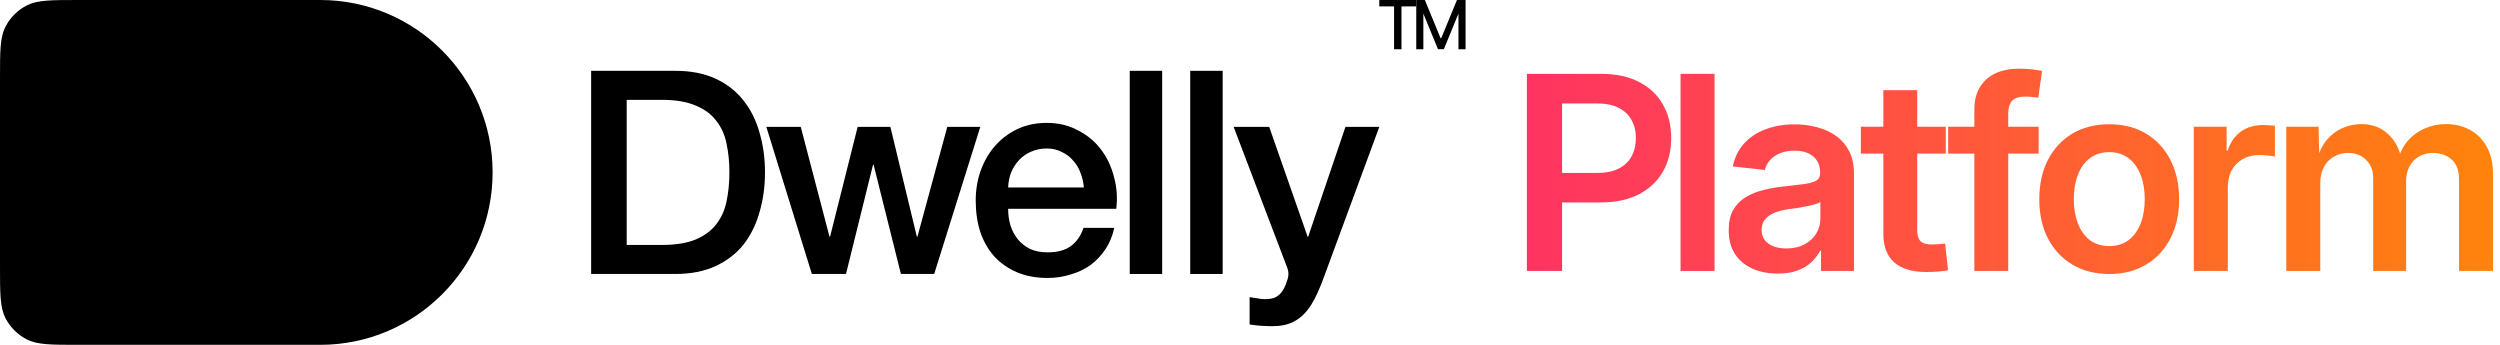
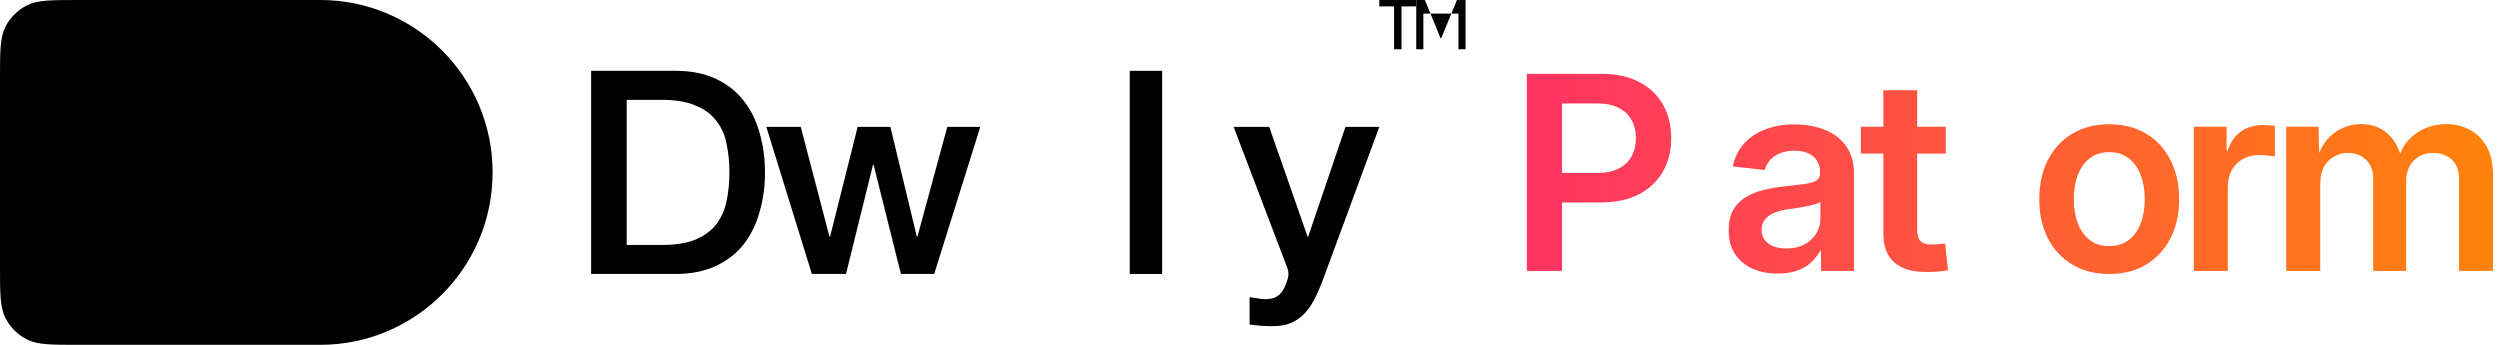
<svg xmlns="http://www.w3.org/2000/svg" viewBox="0 0 203 28" fill="none">
  <path d="M0 6.4C0 4.16 0 3.04 0.436 2.184C0.819 1.431 1.431 0.819 2.184 0.436C3.04 0 4.16 0 6.4 0H26C26 0 26 0 26 0C33.732 2.31655e-06 40 6.268 40 14C40 21.732 33.732 28 26 28C26 28 26 28 26 28H6.4C4.16 28 3.04 28 2.184 27.564C1.431 27.18 0.819 26.569 0.436 25.816C0 24.96 0 23.84 0 21.6V6.4Z" fill="black" />
  <path fill-rule="evenodd" clip-rule="evenodd" d="M54.839 5.75H48V22.246H54.839C56.102 22.246 57.195 22.03 58.12 21.599C59.044 21.168 59.798 20.583 60.384 19.843C60.969 19.089 61.4 18.211 61.678 17.209C61.97 16.208 62.117 15.138 62.117 13.998C62.117 12.858 61.97 11.788 61.678 10.787C61.4 9.785 60.969 8.915 60.384 8.176C59.798 7.421 59.044 6.828 58.12 6.397C57.195 5.966 56.102 5.75 54.839 5.75ZM53.73 19.89H50.888V8.107H53.73C54.854 8.107 55.771 8.261 56.479 8.569C57.203 8.861 57.765 9.277 58.166 9.816C58.582 10.34 58.859 10.964 58.998 11.688C59.151 12.396 59.228 13.166 59.228 13.998C59.228 14.83 59.151 15.608 58.998 16.332C58.859 17.04 58.582 17.664 58.166 18.203C57.765 18.727 57.203 19.143 56.479 19.451C55.771 19.743 54.854 19.89 53.73 19.89Z" fill="black" />
  <path d="M91.734 5.75H94.368V22.246H91.734V5.75Z" fill="black" />
-   <path d="M99.28 5.75H96.646V22.246H99.28V5.75Z" fill="black" />
  <path d="M103.059 10.302H100.171L104.533 21.764C104.641 22.046 104.651 22.357 104.561 22.645C104.366 23.268 104.114 23.931 103.478 24.176C103.278 24.253 103.024 24.291 102.716 24.291C102.5 24.291 102.292 24.268 102.092 24.222C101.892 24.191 101.684 24.16 101.468 24.13V26.348C102.069 26.44 102.677 26.486 103.293 26.486C103.987 26.486 104.557 26.371 105.003 26.14C106.272 25.527 106.862 24.128 107.356 22.893L112 10.302H109.251L106.224 19.22H106.178L103.059 10.302Z" fill="black" />
-   <path fill-rule="evenodd" clip-rule="evenodd" d="M82.046 18.295C81.923 17.864 81.861 17.418 81.861 16.955H90.641C90.749 16.062 90.687 15.2 90.456 14.368C90.24 13.521 89.886 12.774 89.393 12.127C88.9 11.48 88.277 10.964 87.522 10.579C86.782 10.178 85.943 9.978 85.004 9.978C84.11 9.978 83.309 10.148 82.601 10.486C81.892 10.825 81.284 11.287 80.775 11.873C80.283 12.442 79.898 13.113 79.62 13.883C79.359 14.637 79.228 15.438 79.228 16.285C79.228 17.209 79.351 18.057 79.597 18.827C79.859 19.597 80.236 20.259 80.729 20.814C81.238 21.368 81.854 21.799 82.578 22.108C83.302 22.416 84.133 22.57 85.073 22.57C85.72 22.57 86.336 22.477 86.921 22.292C87.522 22.123 88.061 21.869 88.538 21.53C89.016 21.176 89.424 20.744 89.763 20.236C90.102 19.728 90.341 19.15 90.479 18.503H87.984C87.753 19.166 87.399 19.666 86.921 20.005C86.459 20.329 85.843 20.49 85.073 20.49C84.518 20.49 84.041 20.398 83.64 20.213C83.24 20.013 82.909 19.751 82.647 19.427C82.385 19.104 82.185 18.727 82.046 18.295ZM87.73 14.021C87.884 14.406 87.976 14.807 88.007 15.223H81.861C81.877 14.776 81.962 14.36 82.115 13.975C82.285 13.59 82.501 13.259 82.762 12.982C83.04 12.689 83.363 12.466 83.733 12.312C84.118 12.142 84.541 12.057 85.004 12.057C85.45 12.057 85.851 12.15 86.205 12.335C86.575 12.504 86.883 12.735 87.129 13.028C87.391 13.305 87.591 13.636 87.73 14.021Z" fill="black" />
  <path d="M62.226 10.302H65.021L67.355 19.22H67.401L69.642 10.302H72.299L74.448 19.22H74.494L76.92 10.302H79.6L75.857 22.246H73.154L70.936 13.374H70.89L68.695 22.246H65.922L62.226 10.302Z" fill="black" />
-   <path d="M115.699 0H115V4H115.577V1.104L116.763 3.994H117.241L118.427 1.105V4H119.004V0H118.305L117.026 3.109H116.978L115.699 0Z" fill="black" />
+   <path d="M115.699 0H115V4H115.577V1.104H117.241L118.427 1.105V4H119.004V0H118.305L117.026 3.109H116.978L115.699 0Z" fill="black" />
  <path d="M112 0.52V0H115V0.52L113.801 0.52V4H113.199V0.52L112 0.52Z" fill="black" />
  <path d="M185.645 22V10.291H188.266L188.331 12.987H188.126C188.313 12.329 188.585 11.784 188.943 11.354C189.308 10.925 189.731 10.606 190.21 10.398C190.697 10.184 191.202 10.076 191.725 10.076C192.599 10.076 193.322 10.341 193.895 10.871C194.475 11.394 194.858 12.124 195.044 13.062H194.701C194.858 12.425 195.127 11.884 195.506 11.44C195.893 10.996 196.355 10.66 196.892 10.431C197.429 10.194 198.006 10.076 198.622 10.076C199.345 10.076 199.993 10.234 200.566 10.549C201.139 10.857 201.594 11.315 201.93 11.924C202.267 12.533 202.435 13.281 202.435 14.169V22H199.674V14.577C199.674 13.839 199.47 13.295 199.062 12.944C198.654 12.593 198.16 12.418 197.58 12.418C197.128 12.418 196.738 12.518 196.409 12.719C196.079 12.912 195.825 13.181 195.646 13.524C195.467 13.868 195.377 14.266 195.377 14.717V22H192.703V14.459C192.703 13.843 192.509 13.349 192.123 12.977C191.743 12.604 191.252 12.418 190.651 12.418C190.25 12.418 189.877 12.515 189.534 12.708C189.19 12.894 188.914 13.174 188.707 13.546C188.506 13.911 188.406 14.362 188.406 14.899V22H185.645Z" fill="url(#paint0_linear_2848_133)" />
  <path d="M178.137 22.001V10.292H180.801V12.236H180.887C181.102 11.563 181.457 11.047 181.951 10.69C182.452 10.331 183.057 10.152 183.766 10.152C183.931 10.152 184.099 10.159 184.271 10.174C184.45 10.181 184.6 10.192 184.722 10.206V12.709C184.615 12.68 184.436 12.655 184.185 12.634C183.934 12.605 183.68 12.591 183.422 12.591C182.943 12.591 182.509 12.698 182.123 12.913C181.743 13.121 181.442 13.421 181.22 13.815C181.005 14.202 180.898 14.671 180.898 15.223V22.001H178.137Z" fill="url(#paint1_linear_2848_133)" />
  <path d="M171.274 22.248C170.128 22.248 169.129 21.994 168.277 21.485C167.425 20.977 166.762 20.268 166.29 19.358C165.824 18.449 165.591 17.389 165.591 16.179C165.591 14.968 165.824 13.905 166.29 12.988C166.762 12.072 167.425 11.359 168.277 10.851C169.129 10.342 170.128 10.088 171.274 10.088C172.42 10.088 173.415 10.342 174.26 10.851C175.112 11.359 175.771 12.072 176.237 12.988C176.709 13.905 176.946 14.968 176.946 16.179C176.946 17.389 176.709 18.449 176.237 19.358C175.771 20.268 175.112 20.977 174.26 21.485C173.415 21.994 172.42 22.248 171.274 22.248ZM171.274 19.981C171.89 19.981 172.413 19.82 172.842 19.498C173.272 19.169 173.598 18.717 173.82 18.145C174.042 17.572 174.153 16.916 174.153 16.179C174.153 15.434 174.042 14.775 173.82 14.202C173.598 13.629 173.272 13.178 172.842 12.849C172.413 12.519 171.89 12.354 171.274 12.354C170.651 12.354 170.125 12.519 169.695 12.849C169.272 13.171 168.95 13.618 168.728 14.191C168.506 14.764 168.395 15.427 168.395 16.179C168.395 16.916 168.506 17.572 168.728 18.145C168.95 18.717 169.272 19.169 169.695 19.498C170.125 19.82 170.651 19.981 171.274 19.981Z" fill="url(#paint2_linear_2848_133)" />
-   <path d="M165.539 10.292V12.473H158.191V10.292H165.539ZM160.318 22.001V8.917C160.318 8.179 160.468 7.563 160.769 7.069C161.077 6.575 161.5 6.203 162.037 5.952C162.581 5.702 163.211 5.576 163.927 5.576C164.35 5.576 164.733 5.598 165.077 5.641C165.42 5.684 165.667 5.723 165.818 5.759L165.506 7.939C165.399 7.918 165.245 7.896 165.044 7.875C164.844 7.854 164.647 7.843 164.454 7.843C163.952 7.843 163.594 7.957 163.379 8.187C163.172 8.416 163.068 8.763 163.068 9.229V22.001H160.318Z" fill="url(#paint3_linear_2848_133)" />
  <path d="M157.998 10.291V12.472H151.101V10.291H157.998ZM152.927 7.326H155.677V18.681C155.677 19.096 155.767 19.397 155.946 19.583C156.125 19.762 156.429 19.852 156.859 19.852C157.009 19.852 157.192 19.844 157.407 19.83C157.629 19.809 157.808 19.791 157.944 19.776L158.18 21.946C157.93 21.996 157.647 22.032 157.332 22.054C157.024 22.075 156.719 22.086 156.418 22.086C155.265 22.086 154.395 21.825 153.808 21.302C153.221 20.779 152.927 20.006 152.927 18.981V7.326Z" fill="url(#paint4_linear_2848_133)" />
  <path d="M144.345 22.215C143.586 22.215 142.906 22.082 142.304 21.817C141.71 21.552 141.237 21.159 140.886 20.636C140.542 20.113 140.371 19.465 140.371 18.691C140.371 18.025 140.492 17.477 140.736 17.048C140.986 16.618 141.323 16.274 141.746 16.017C142.175 15.752 142.662 15.555 143.207 15.426C143.751 15.29 144.313 15.193 144.893 15.136C145.595 15.057 146.157 14.989 146.58 14.932C147.002 14.867 147.31 14.774 147.503 14.652C147.697 14.531 147.793 14.337 147.793 14.072V13.997C147.793 13.632 147.711 13.32 147.546 13.062C147.389 12.797 147.153 12.593 146.837 12.45C146.529 12.307 146.153 12.235 145.709 12.235C145.258 12.235 144.864 12.307 144.528 12.45C144.191 12.586 143.919 12.776 143.711 13.02C143.504 13.256 143.368 13.517 143.303 13.804L140.704 13.514C140.854 12.783 141.155 12.167 141.606 11.666C142.064 11.158 142.644 10.771 143.346 10.506C144.048 10.234 144.843 10.098 145.731 10.098C146.368 10.098 146.977 10.176 147.557 10.334C148.137 10.484 148.649 10.721 149.093 11.043C149.544 11.365 149.899 11.781 150.157 12.289C150.415 12.79 150.543 13.396 150.543 14.104V22H147.869V20.367H147.793C147.614 20.704 147.375 21.015 147.074 21.302C146.773 21.581 146.397 21.803 145.946 21.968C145.502 22.133 144.968 22.215 144.345 22.215ZM145.043 20.174C145.624 20.174 146.118 20.063 146.526 19.841C146.941 19.619 147.26 19.325 147.482 18.96C147.704 18.588 147.815 18.183 147.815 17.746V16.403C147.722 16.468 147.579 16.529 147.385 16.586C147.192 16.643 146.97 16.697 146.719 16.747C146.469 16.797 146.211 16.844 145.946 16.887C145.688 16.922 145.448 16.955 145.226 16.983C144.825 17.041 144.456 17.134 144.12 17.263C143.79 17.392 143.529 17.571 143.335 17.8C143.142 18.022 143.045 18.312 143.045 18.67C143.045 18.992 143.128 19.264 143.292 19.486C143.464 19.708 143.701 19.88 144.001 20.002C144.302 20.116 144.65 20.174 145.043 20.174Z" fill="url(#paint5_linear_2848_133)" />
-   <path d="M139.222 5.996V22.002H136.461V5.996H139.222Z" fill="url(#paint6_linear_2848_133)" />
  <path d="M123.982 22.002V5.996H130.03C131.233 5.996 132.257 6.218 133.103 6.662C133.948 7.099 134.592 7.711 135.036 8.499C135.48 9.28 135.702 10.185 135.702 11.217C135.702 12.248 135.477 13.158 135.025 13.945C134.574 14.726 133.923 15.338 133.07 15.782C132.218 16.219 131.187 16.438 129.977 16.438H125.766V14.042H129.719C130.406 14.042 130.979 13.924 131.437 13.688C131.903 13.451 132.25 13.122 132.479 12.699C132.716 12.27 132.834 11.775 132.834 11.217C132.834 10.651 132.716 10.161 132.479 9.745C132.25 9.323 131.903 8.993 131.437 8.757C130.979 8.521 130.406 8.402 129.719 8.402H126.84V22.002H123.982Z" fill="url(#paint7_linear_2848_133)" />
  <defs>
    <linearGradient id="paint0_linear_2848_133" x1="122.5" y1="14" x2="204.5" y2="14" gradientUnits="userSpaceOnUse">
      <stop stop-color="#FF3264" />
      <stop offset="1" stop-color="#FF850A" />
    </linearGradient>
    <linearGradient id="paint1_linear_2848_133" x1="122.5" y1="14.001" x2="204.5" y2="14.001" gradientUnits="userSpaceOnUse">
      <stop stop-color="#FF3264" />
      <stop offset="1" stop-color="#FF850A" />
    </linearGradient>
    <linearGradient id="paint2_linear_2848_133" x1="122.5" y1="14.001" x2="204.5" y2="14.001" gradientUnits="userSpaceOnUse">
      <stop stop-color="#FF3264" />
      <stop offset="1" stop-color="#FF850A" />
    </linearGradient>
    <linearGradient id="paint3_linear_2848_133" x1="122.5" y1="14.001" x2="204.5" y2="14.001" gradientUnits="userSpaceOnUse">
      <stop stop-color="#FF3264" />
      <stop offset="1" stop-color="#FF850A" />
    </linearGradient>
    <linearGradient id="paint4_linear_2848_133" x1="122.5" y1="14" x2="204.5" y2="14" gradientUnits="userSpaceOnUse">
      <stop stop-color="#FF3264" />
      <stop offset="1" stop-color="#FF850A" />
    </linearGradient>
    <linearGradient id="paint5_linear_2848_133" x1="122.5" y1="14" x2="204.5" y2="14" gradientUnits="userSpaceOnUse">
      <stop stop-color="#FF3264" />
      <stop offset="1" stop-color="#FF850A" />
    </linearGradient>
    <linearGradient id="paint6_linear_2848_133" x1="122.5" y1="14.002" x2="204.5" y2="14.002" gradientUnits="userSpaceOnUse">
      <stop stop-color="#FF3264" />
      <stop offset="1" stop-color="#FF850A" />
    </linearGradient>
    <linearGradient id="paint7_linear_2848_133" x1="122.5" y1="14.002" x2="204.5" y2="14.002" gradientUnits="userSpaceOnUse">
      <stop stop-color="#FF3264" />
      <stop offset="1" stop-color="#FF850A" />
    </linearGradient>
  </defs>
</svg>